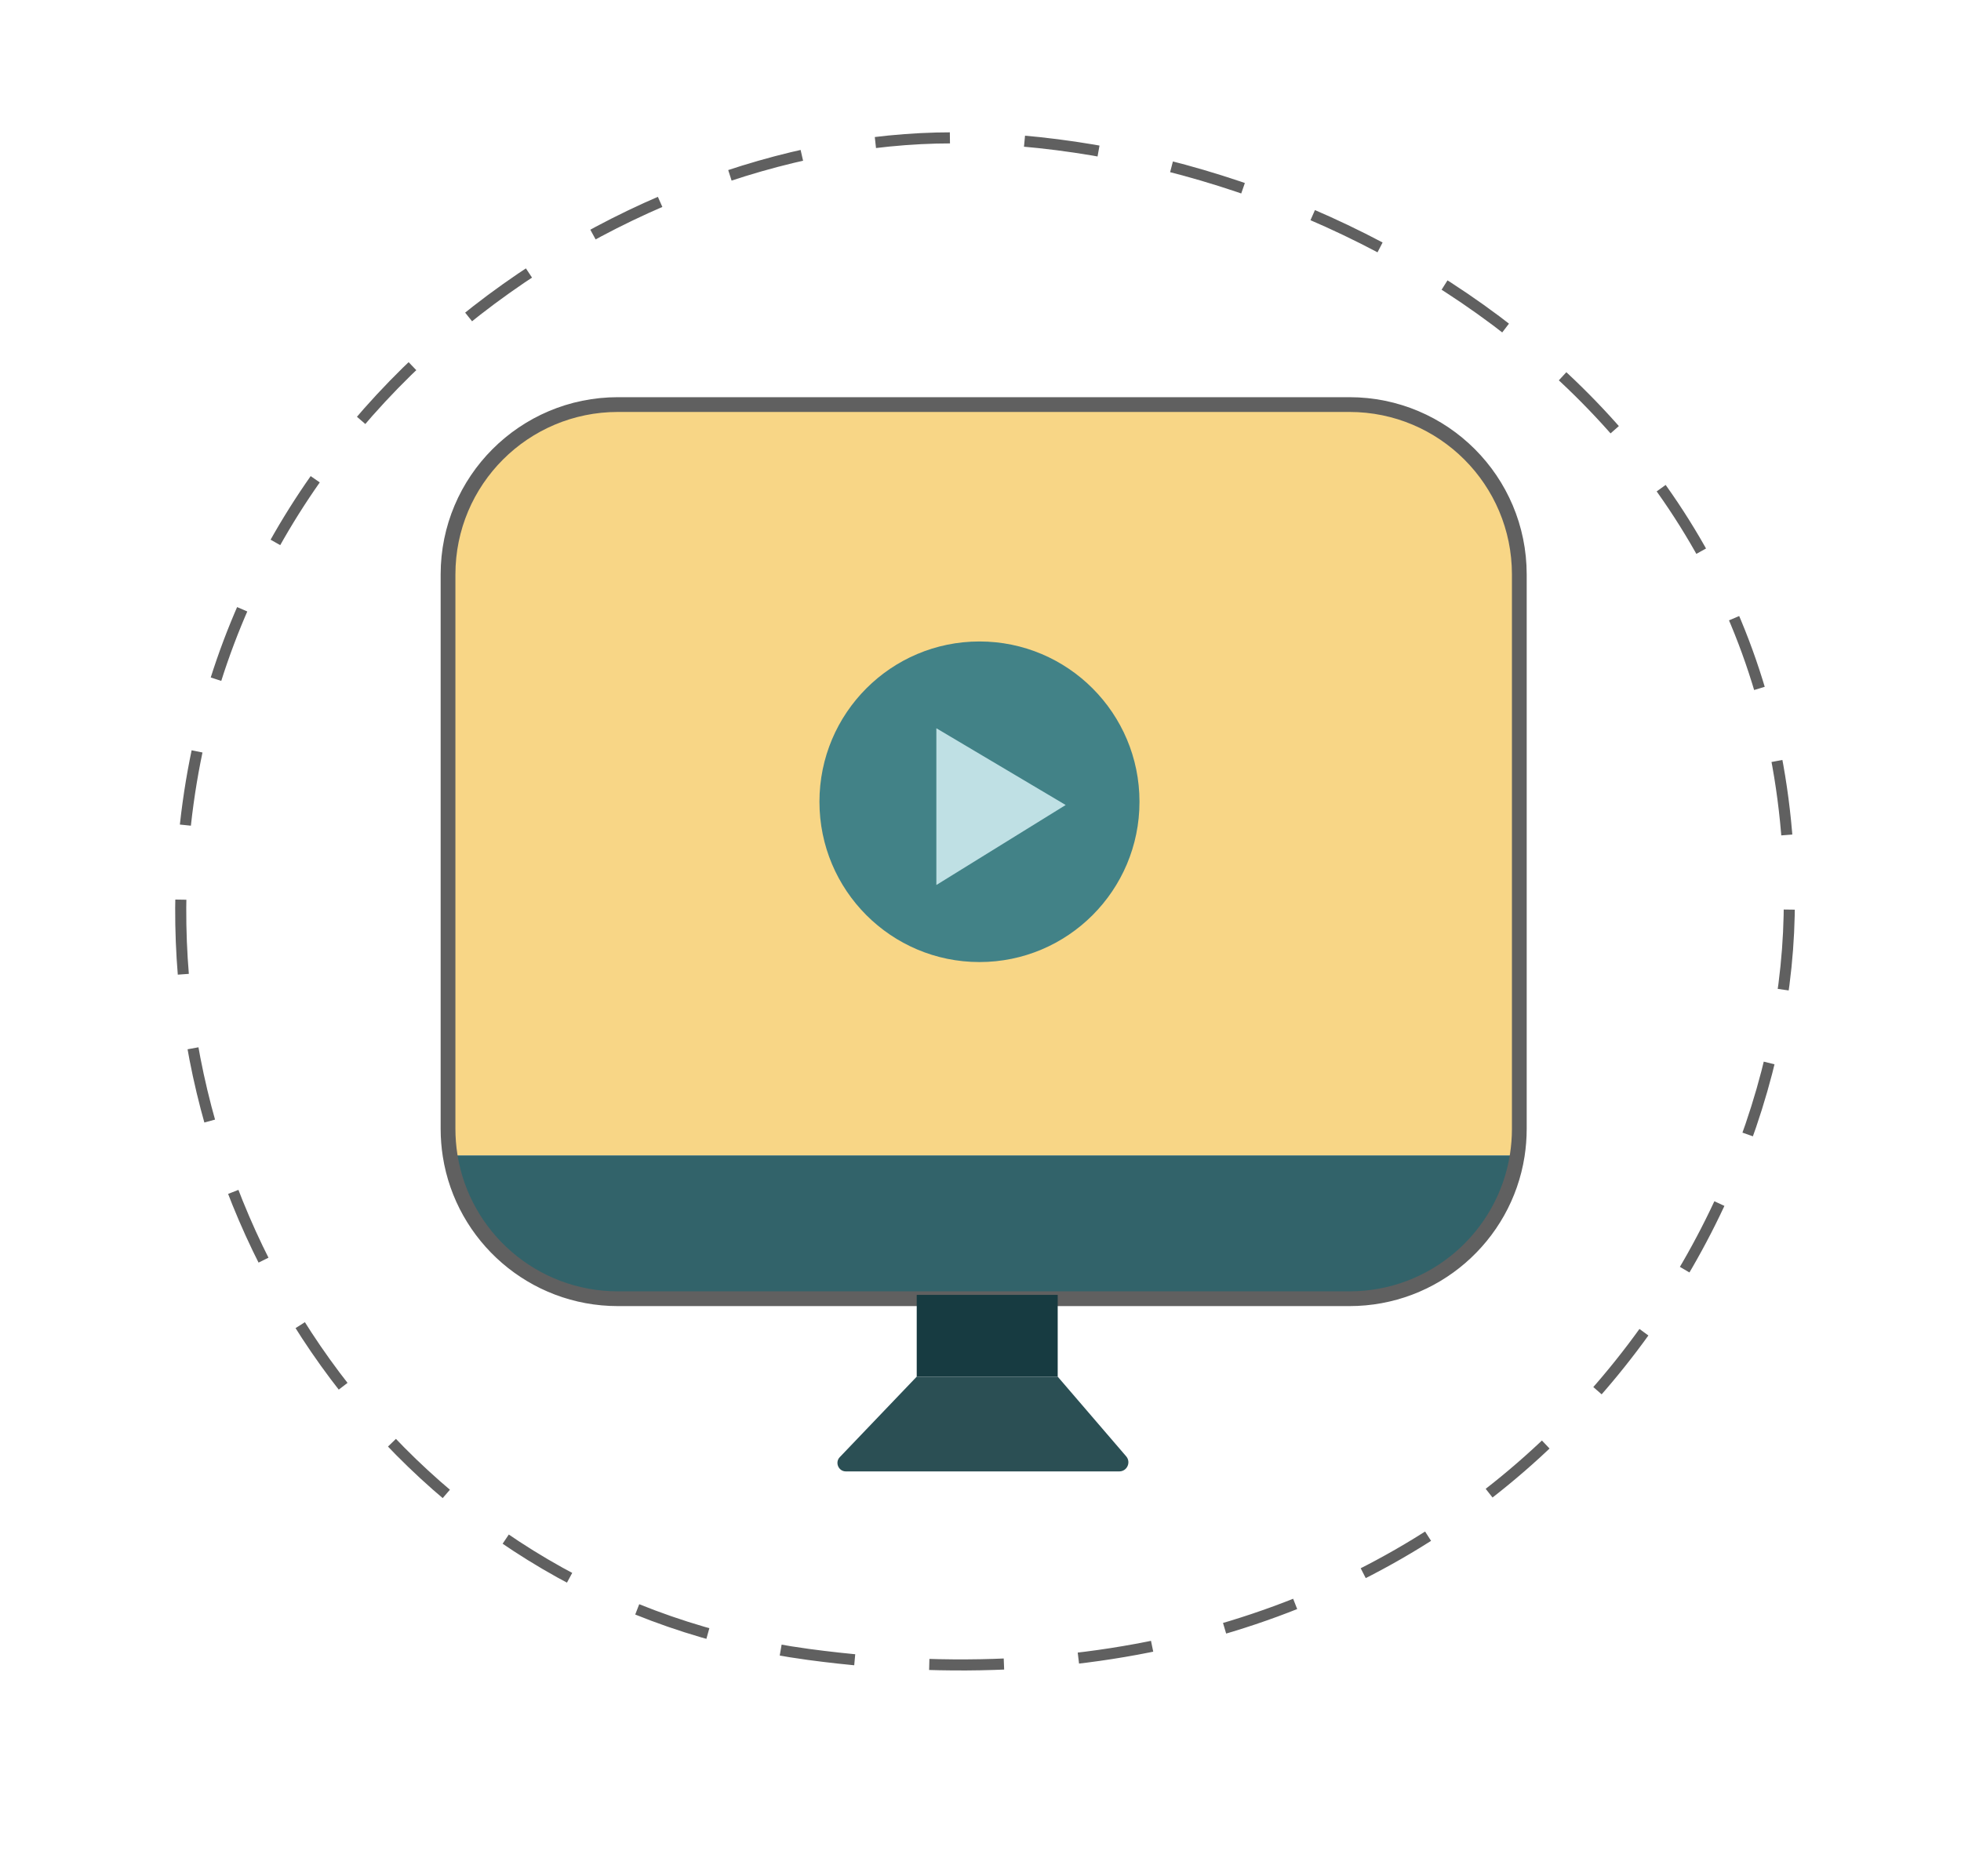
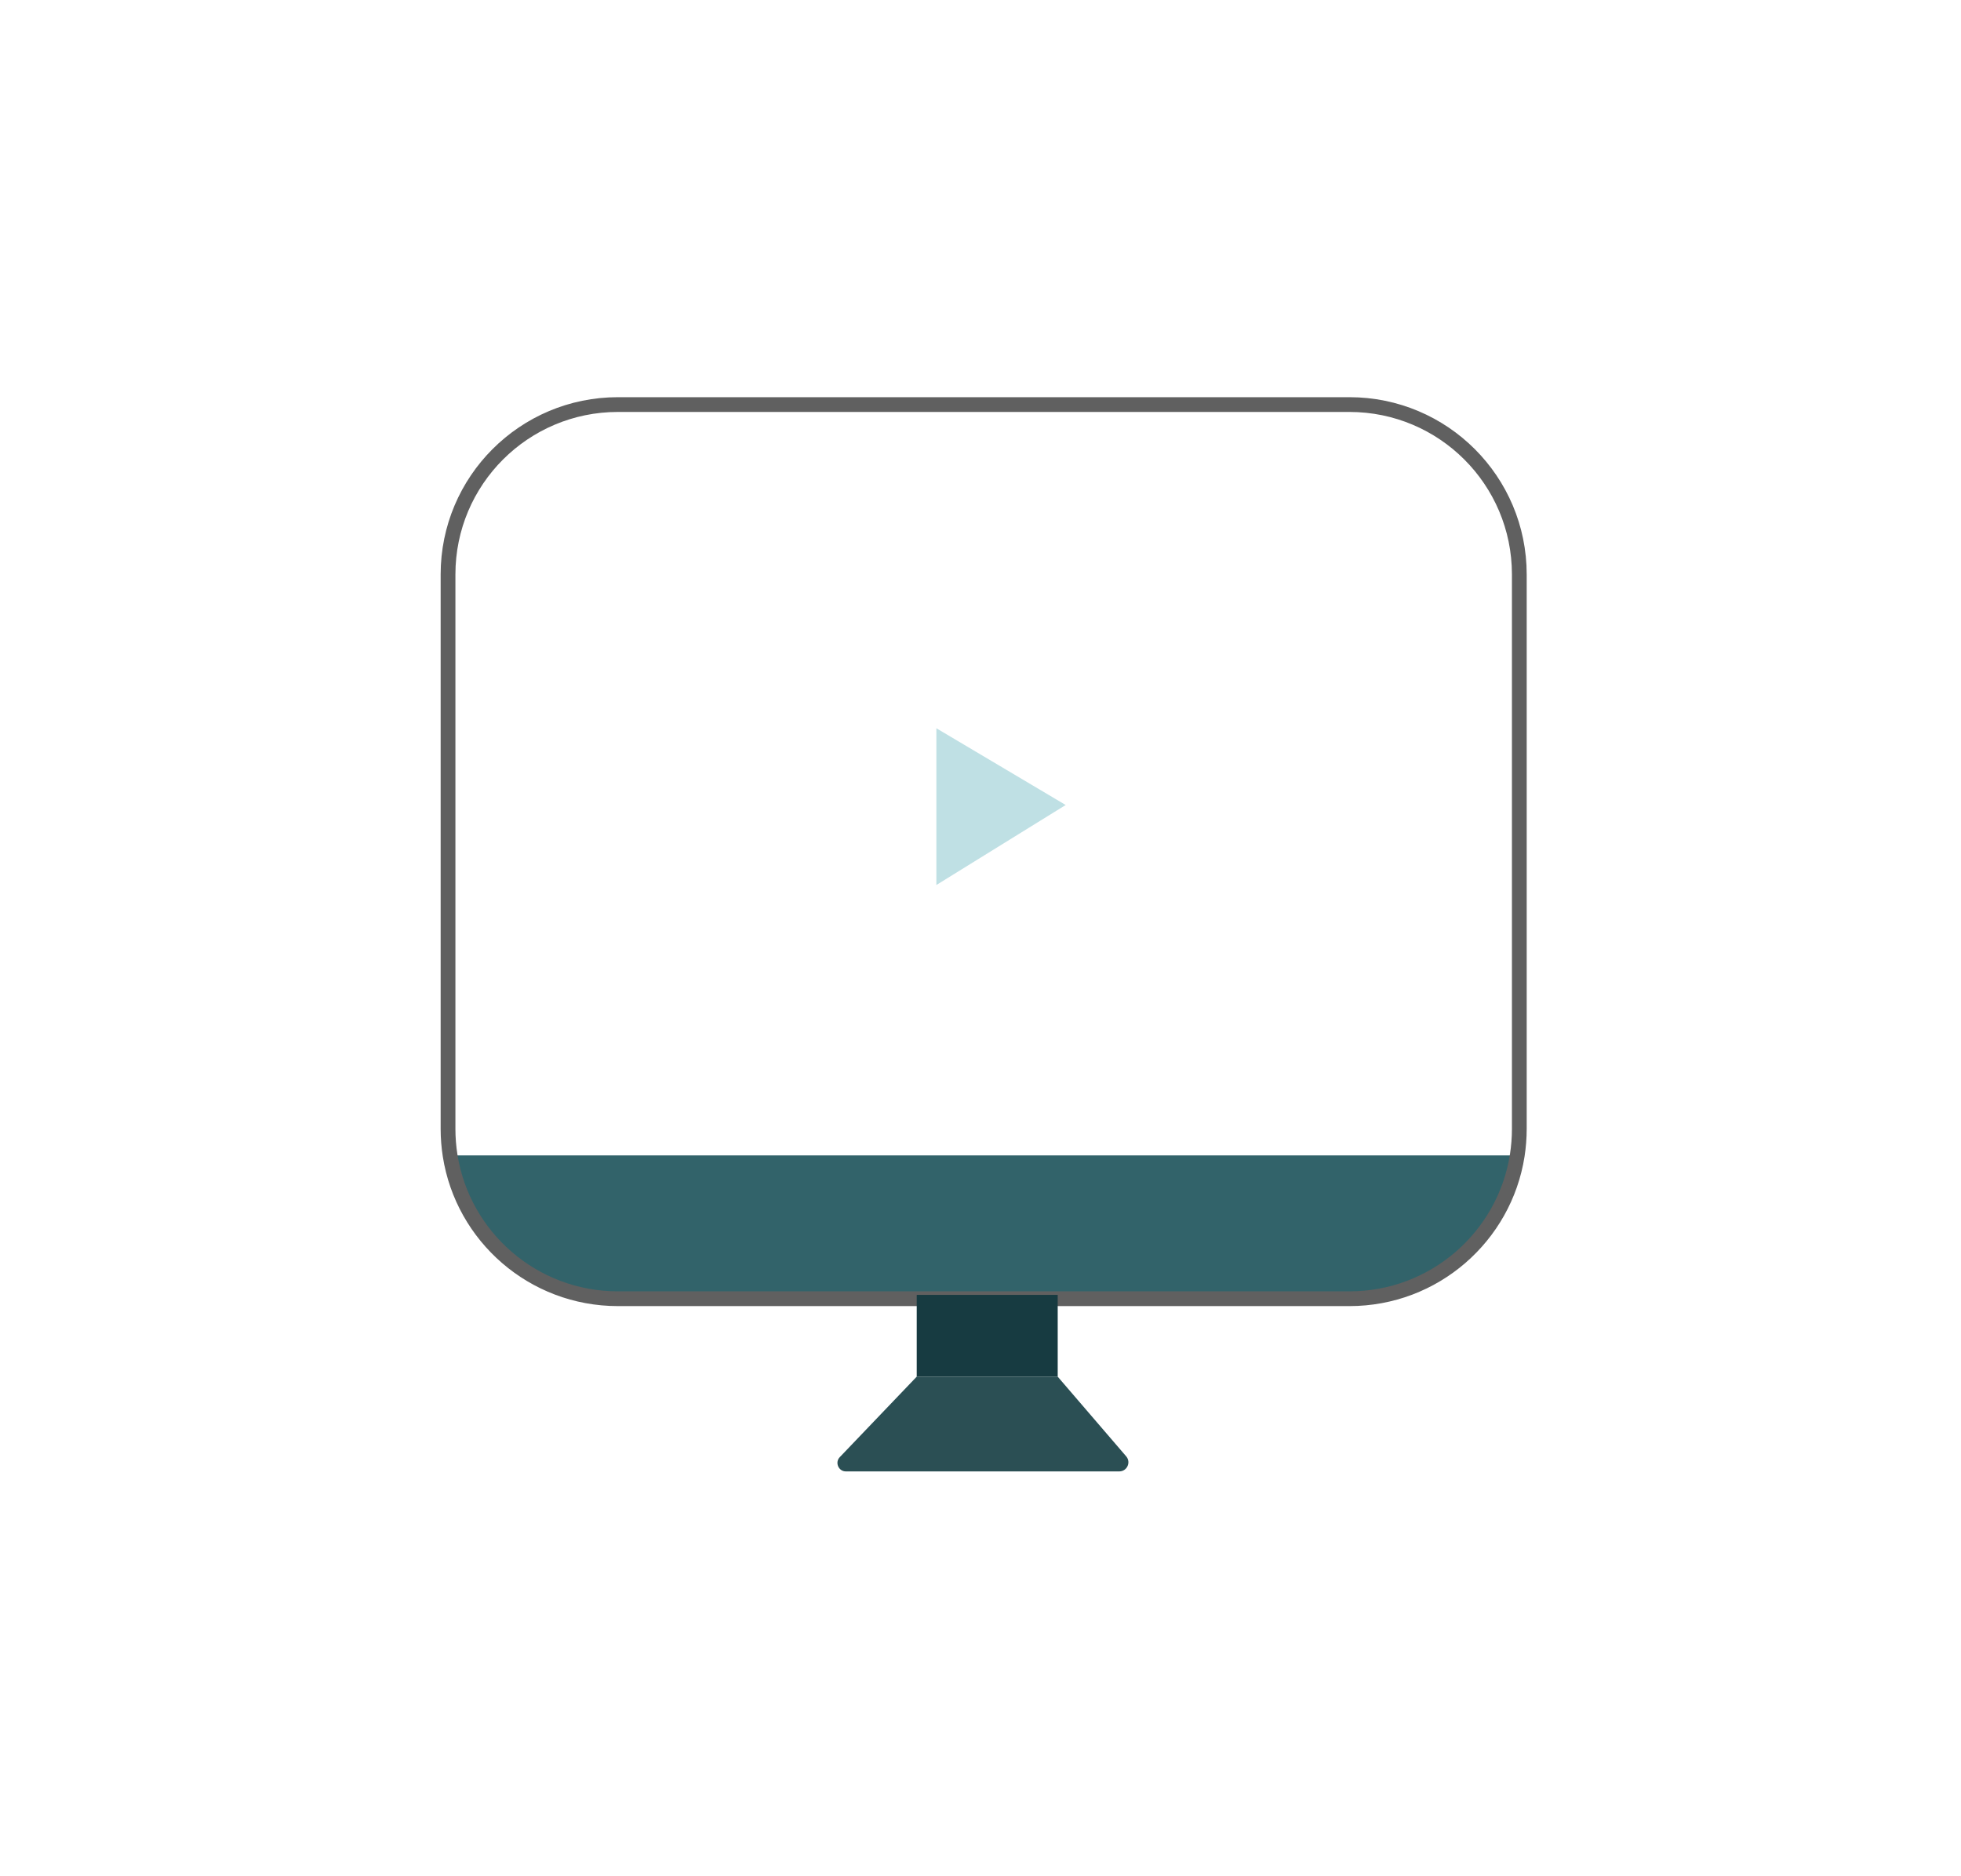
<svg xmlns="http://www.w3.org/2000/svg" id="Layer_1" data-name="Layer 1" viewBox="0 0 132.84 127.08">
  <defs>
    <style>      .cls-1 {        fill: #2b4f54;      }      .cls-2 {        fill: #f8d686;      }      .cls-3 {        fill: #bfe0e4;      }      .cls-4 {        fill: #32636a;      }      .cls-5 {        stroke-dasharray: 5.06 5.06;        stroke-width: .75px;      }      .cls-5, .cls-6 {        fill: none;        stroke: #606060;        stroke-miterlimit: 10;      }      .cls-7 {        fill: #173b41;      }      .cls-8 {        fill: #428287;      }    </style>
  </defs>
-   <path class="cls-5" d="M121.2,62.01c-.51,24.6-23.03,55.92-66.43,50.08-26.35-3.55-43.16-27.15-42.51-51.75.86-32.59,29.99-51,52.2-51,24.8,0,57.47,17.65,56.74,52.67Z" />
  <g>
    <g>
      <g>
        <g>
          <path class="cls-4" d="M91.41,87.99h-49.55c-5.75,0-10.51-4.21-11.37-9.71h72.29c-.86,5.5-5.62,9.71-11.37,9.71Z" />
-           <path class="cls-2" d="M30.35,76.48v-37.57c0-6.36,5.15-11.51,11.51-11.51h49.55c6.36,0,11.51,5.15,11.51,11.51v37.57c0,.61-.05,1.21-.14,1.79H30.49c-.09-.58-.14-1.18-.14-1.79Z" />
        </g>
        <path class="cls-6" d="M102.78,78.28c-.86,5.5-5.62,9.71-11.37,9.71h-49.55c-5.75,0-10.51-4.21-11.37-9.71-.09-.58-.14-1.18-.14-1.79v-37.57c0-6.36,5.15-11.51,11.51-11.51h49.55c6.36,0,11.51,5.15,11.51,11.51v37.57c0,.61-.05,1.21-.14,1.79Z" />
      </g>
      <g>
        <rect class="cls-7" x="62.1" y="87.73" width="9.55" height="5.54" />
        <path class="cls-1" d="M62.1,93.27l-5.21,5.45c-.35.36-.09.97.41.97h18.52c.53,0,.81-.62.47-1.02l-4.64-5.4h-9.55Z" />
      </g>
    </g>
-     <ellipse class="cls-8" cx="66.35" cy="54.32" rx="10.84" ry="10.86" />
    <polygon class="cls-3" points="63.43 49.34 63.43 59.96 72.19 54.54 63.43 49.34" />
  </g>
</svg>